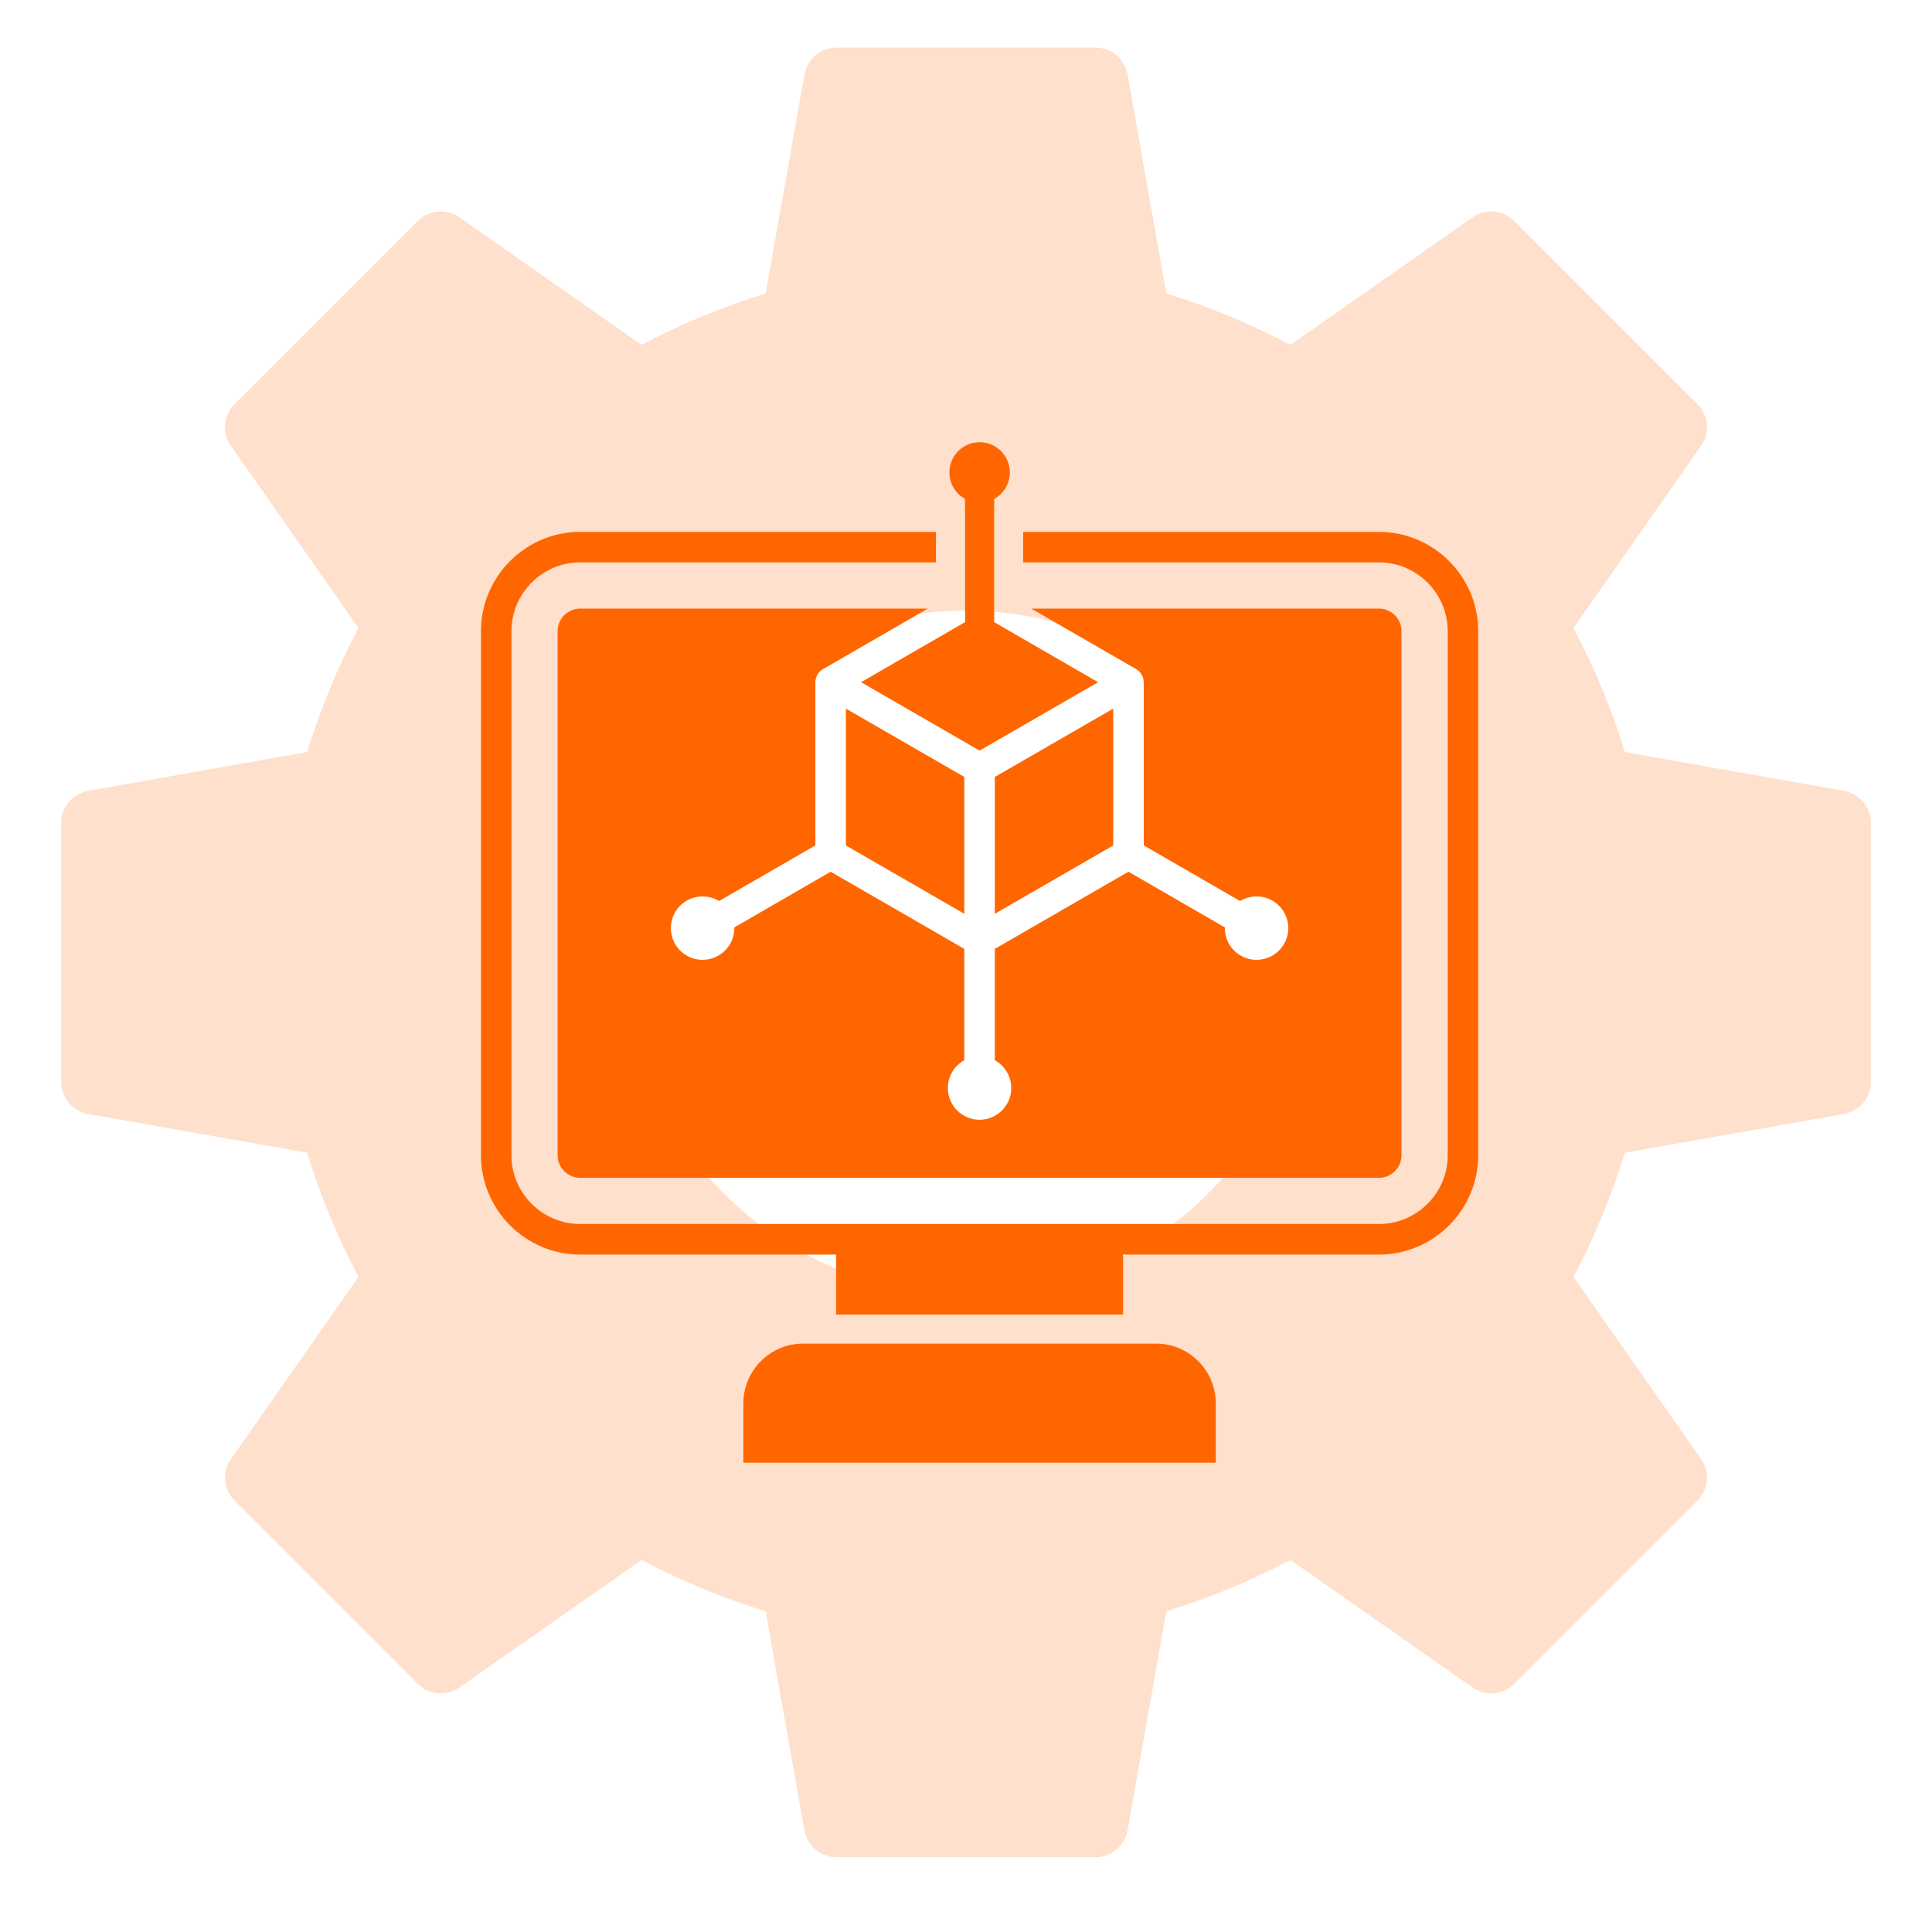
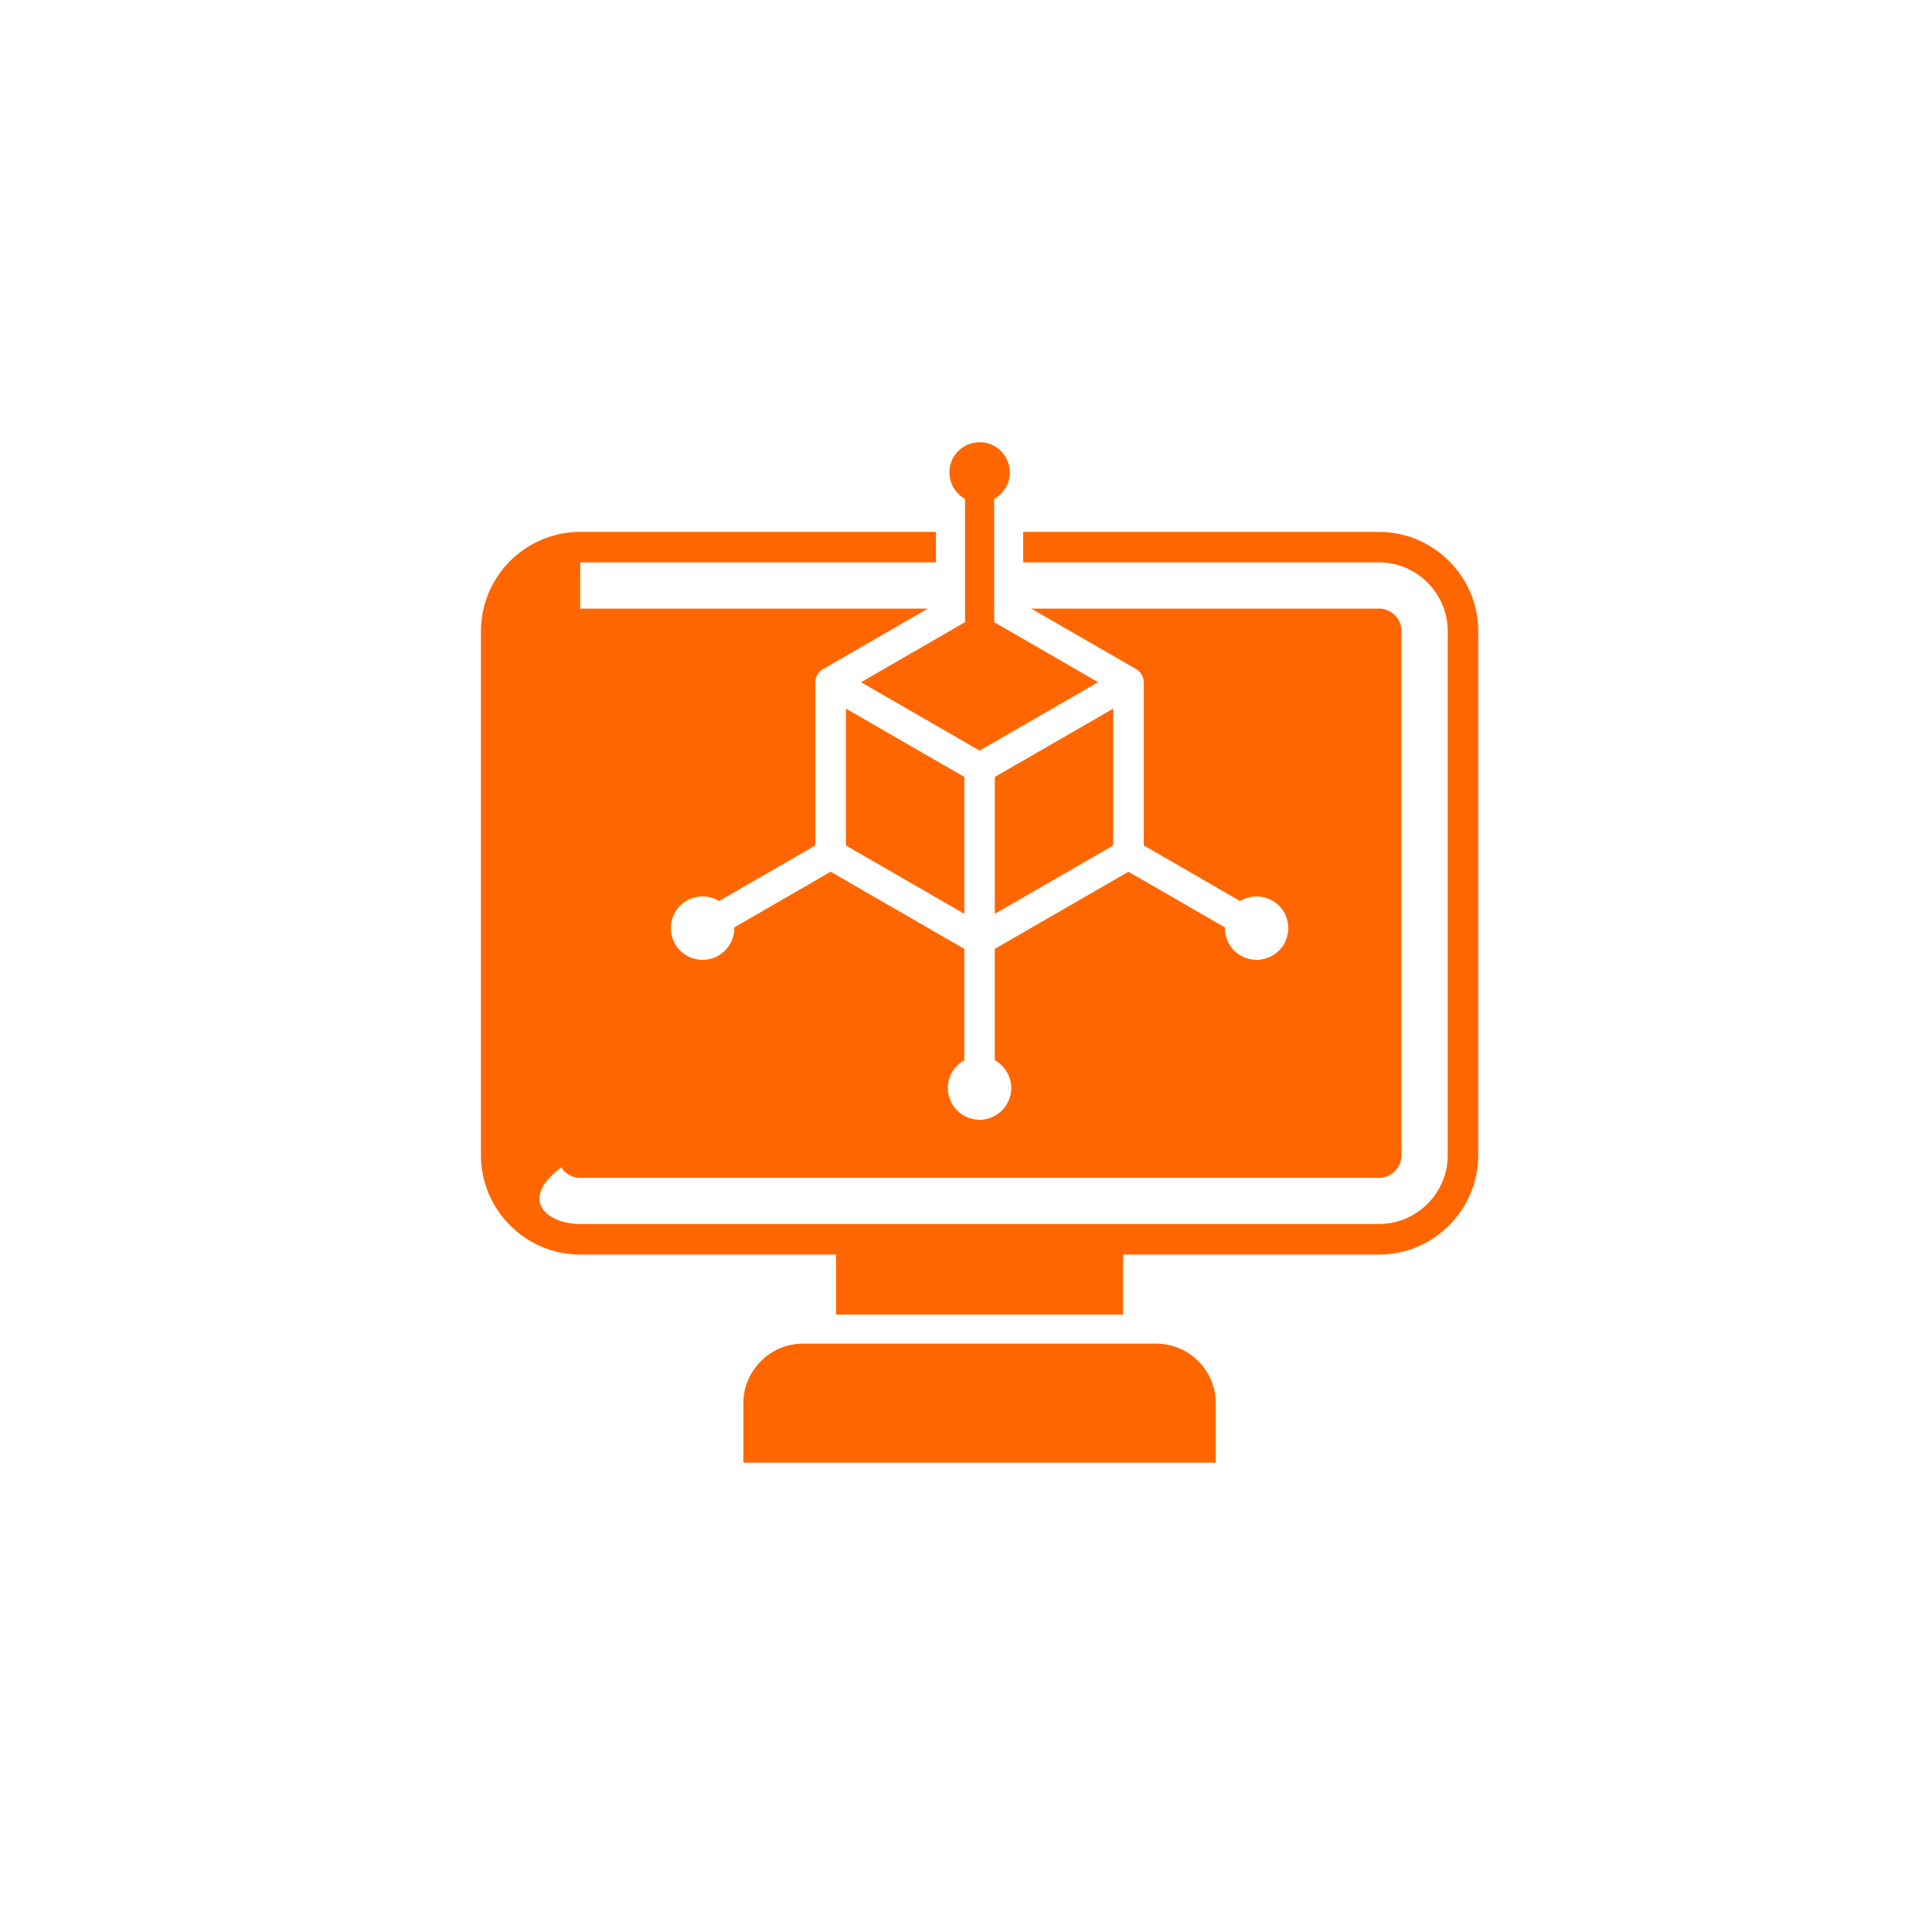
<svg xmlns="http://www.w3.org/2000/svg" width="71" height="70" viewBox="0 0 71 70" fill="none">
-   <path d="M67.764 29.062L59.713 27.637C59.226 26.058 58.597 24.526 57.825 23.078L62.516 16.38C62.848 15.905 62.789 15.264 62.385 14.86L55.64 8.115C55.236 7.711 54.595 7.652 54.12 7.984L47.422 12.675C45.974 11.903 44.442 11.274 42.862 10.787L41.438 2.736C41.331 2.166 40.844 1.75 40.262 1.75H30.738C30.156 1.75 29.669 2.166 29.562 2.736L28.137 10.787C26.558 11.274 25.026 11.903 23.578 12.675L16.88 7.984C16.405 7.652 15.764 7.711 15.36 8.115L8.615 14.86C8.211 15.264 8.152 15.905 8.484 16.38L13.175 23.078C12.403 24.526 11.774 26.058 11.287 27.637L3.236 29.062C2.666 29.169 2.25 29.656 2.25 30.238V39.762C2.25 40.344 2.666 40.831 3.236 40.938L11.287 42.362C11.774 43.942 12.403 45.474 13.175 46.922L8.484 53.62C8.152 54.095 8.211 54.736 8.615 55.14L15.36 61.885C15.764 62.289 16.405 62.348 16.88 62.016L23.578 57.325C25.026 58.097 26.558 58.726 28.137 59.213L29.562 67.264C29.669 67.834 30.156 68.25 30.738 68.25H40.262C40.844 68.25 41.331 67.834 41.438 67.264L42.862 59.213C44.442 58.726 45.974 58.097 47.422 57.325L54.12 62.016C54.595 62.348 55.236 62.289 55.64 61.885L62.385 55.14C62.789 54.736 62.848 54.095 62.516 53.62L57.825 46.922C58.597 45.474 59.226 43.942 59.713 42.362L67.764 40.938C68.334 40.831 68.75 40.344 68.75 39.762V30.238C68.75 29.656 68.334 29.169 67.764 29.062ZM48.064 35C48.064 41.923 42.423 47.564 35.5 47.564C28.577 47.564 22.936 41.923 22.936 35C22.936 28.077 28.577 22.436 35.5 22.436C42.423 22.436 48.064 28.077 48.064 35Z" fill="#FFE0CC" />
-   <path d="M21.323 22.365H34.098L30.294 24.562C30.099 24.65 29.965 24.845 29.965 25.071V31.068L26.424 33.112C26.072 32.899 25.618 32.879 25.235 33.098C24.68 33.419 24.489 34.133 24.81 34.691C25.131 35.246 25.844 35.439 26.402 35.116C26.783 34.896 26.994 34.491 26.985 34.081L30.526 32.035L35.438 34.87V38.962C35.077 39.161 34.833 39.544 34.833 39.985C34.833 40.627 35.356 41.15 35.998 41.15C36.64 41.15 37.163 40.627 37.163 39.985C37.163 39.544 36.919 39.162 36.558 38.962V34.87L41.47 32.035L45.013 34.081C45.005 34.491 45.212 34.896 45.596 35.116C46.152 35.439 46.865 35.246 47.188 34.691C47.509 34.133 47.319 33.419 46.761 33.098C46.38 32.879 45.923 32.899 45.572 33.112L42.033 31.068V25.071H42.03C42.03 24.852 41.913 24.673 41.72 24.57L37.898 22.365H50.676C51.132 22.365 51.504 22.737 51.504 23.193V42.456C51.504 42.912 51.132 43.284 50.676 43.284H21.323C20.866 43.284 20.492 42.912 20.492 42.456V23.193C20.492 22.737 20.866 22.365 21.323 22.365ZM21.323 19.546H34.395V20.666H21.323C19.934 20.666 18.796 21.805 18.796 23.193V42.456C18.796 43.844 19.934 44.98 21.323 44.98H50.676C52.065 44.98 53.203 43.844 53.203 42.456V23.193C53.203 21.805 52.065 20.666 50.676 20.666H37.601V19.546H50.676C52.683 19.546 54.324 21.187 54.324 23.194V42.456C54.324 44.462 52.683 46.104 50.676 46.104H41.273V48.309H30.726V46.104H21.323C19.314 46.104 17.675 44.463 17.675 42.456V23.193C17.675 21.187 19.314 19.545 21.323 19.545V19.546ZM41.273 49.377H42.491C43.694 49.377 44.679 50.362 44.679 51.565V53.751H27.319V51.565C27.319 50.362 28.303 49.377 29.505 49.377H41.273ZM35.999 16.25C36.612 16.25 37.111 16.748 37.111 17.362C37.111 17.78 36.878 18.145 36.535 18.336V22.863L40.355 25.07L35.999 27.584L31.643 25.07L35.465 22.863V18.336C35.123 18.145 34.89 17.78 34.89 17.362C34.89 16.748 35.386 16.25 35.999 16.25ZM35.439 33.581V28.552L31.087 26.041V31.07L35.439 33.581ZM40.911 26.041L36.559 28.552V33.581L40.911 31.07V26.041Z" fill="#FF6600" />
+   <path d="M21.323 22.365H34.098L30.294 24.562C30.099 24.65 29.965 24.845 29.965 25.071V31.068L26.424 33.112C26.072 32.899 25.618 32.879 25.235 33.098C24.68 33.419 24.489 34.133 24.81 34.691C25.131 35.246 25.844 35.439 26.402 35.116C26.783 34.896 26.994 34.491 26.985 34.081L30.526 32.035L35.438 34.87V38.962C35.077 39.161 34.833 39.544 34.833 39.985C34.833 40.627 35.356 41.15 35.998 41.15C36.64 41.15 37.163 40.627 37.163 39.985C37.163 39.544 36.919 39.162 36.558 38.962V34.87L41.47 32.035L45.013 34.081C45.005 34.491 45.212 34.896 45.596 35.116C46.152 35.439 46.865 35.246 47.188 34.691C47.509 34.133 47.319 33.419 46.761 33.098C46.38 32.879 45.923 32.899 45.572 33.112L42.033 31.068V25.071H42.03C42.03 24.852 41.913 24.673 41.72 24.57L37.898 22.365H50.676C51.132 22.365 51.504 22.737 51.504 23.193V42.456C51.504 42.912 51.132 43.284 50.676 43.284H21.323C20.866 43.284 20.492 42.912 20.492 42.456V23.193C20.492 22.737 20.866 22.365 21.323 22.365ZM21.323 19.546H34.395V20.666H21.323V42.456C18.796 43.844 19.934 44.98 21.323 44.98H50.676C52.065 44.98 53.203 43.844 53.203 42.456V23.193C53.203 21.805 52.065 20.666 50.676 20.666H37.601V19.546H50.676C52.683 19.546 54.324 21.187 54.324 23.194V42.456C54.324 44.462 52.683 46.104 50.676 46.104H41.273V48.309H30.726V46.104H21.323C19.314 46.104 17.675 44.463 17.675 42.456V23.193C17.675 21.187 19.314 19.545 21.323 19.545V19.546ZM41.273 49.377H42.491C43.694 49.377 44.679 50.362 44.679 51.565V53.751H27.319V51.565C27.319 50.362 28.303 49.377 29.505 49.377H41.273ZM35.999 16.25C36.612 16.25 37.111 16.748 37.111 17.362C37.111 17.78 36.878 18.145 36.535 18.336V22.863L40.355 25.07L35.999 27.584L31.643 25.07L35.465 22.863V18.336C35.123 18.145 34.89 17.78 34.89 17.362C34.89 16.748 35.386 16.25 35.999 16.25ZM35.439 33.581V28.552L31.087 26.041V31.07L35.439 33.581ZM40.911 26.041L36.559 28.552V33.581L40.911 31.07V26.041Z" fill="#FF6600" />
</svg>